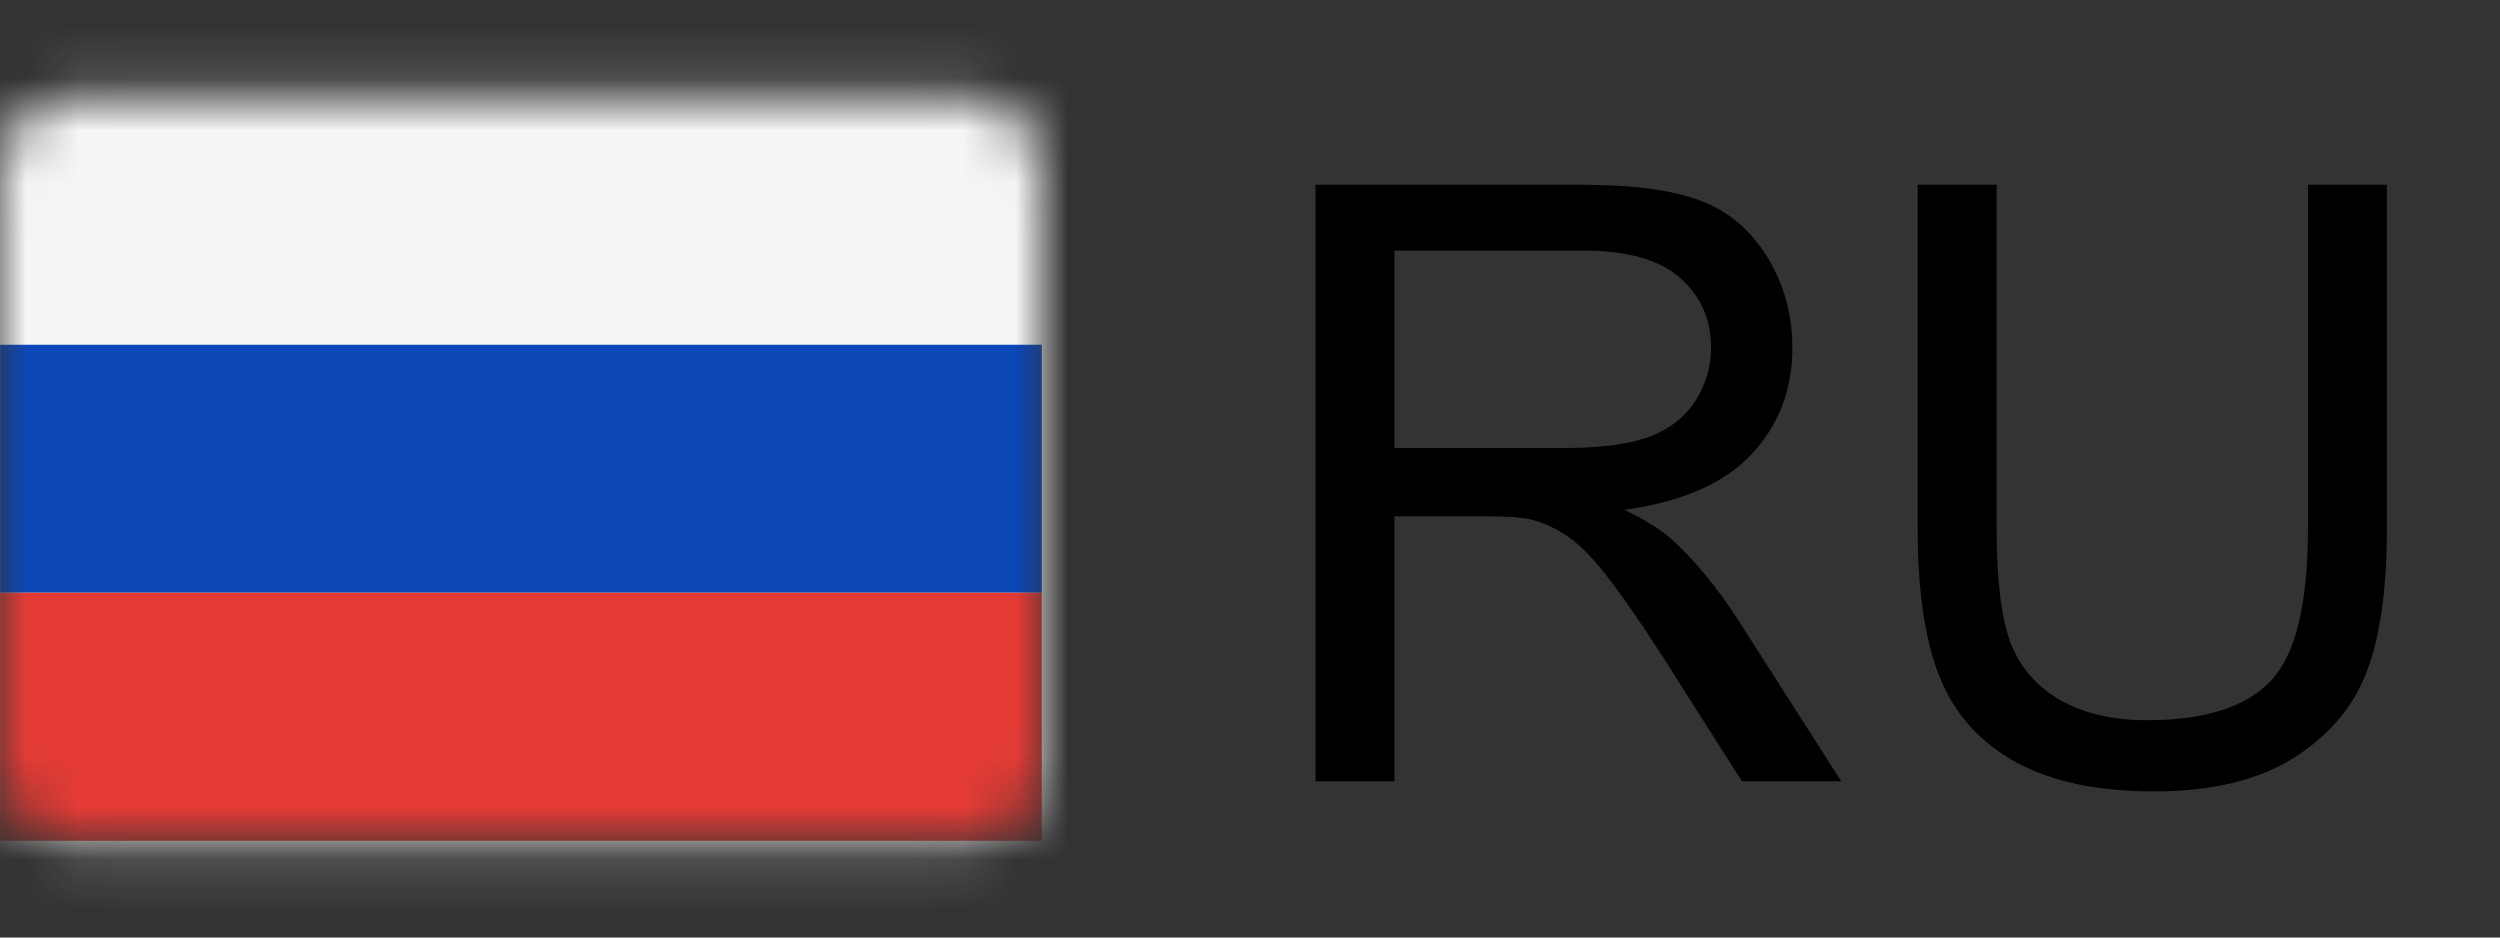
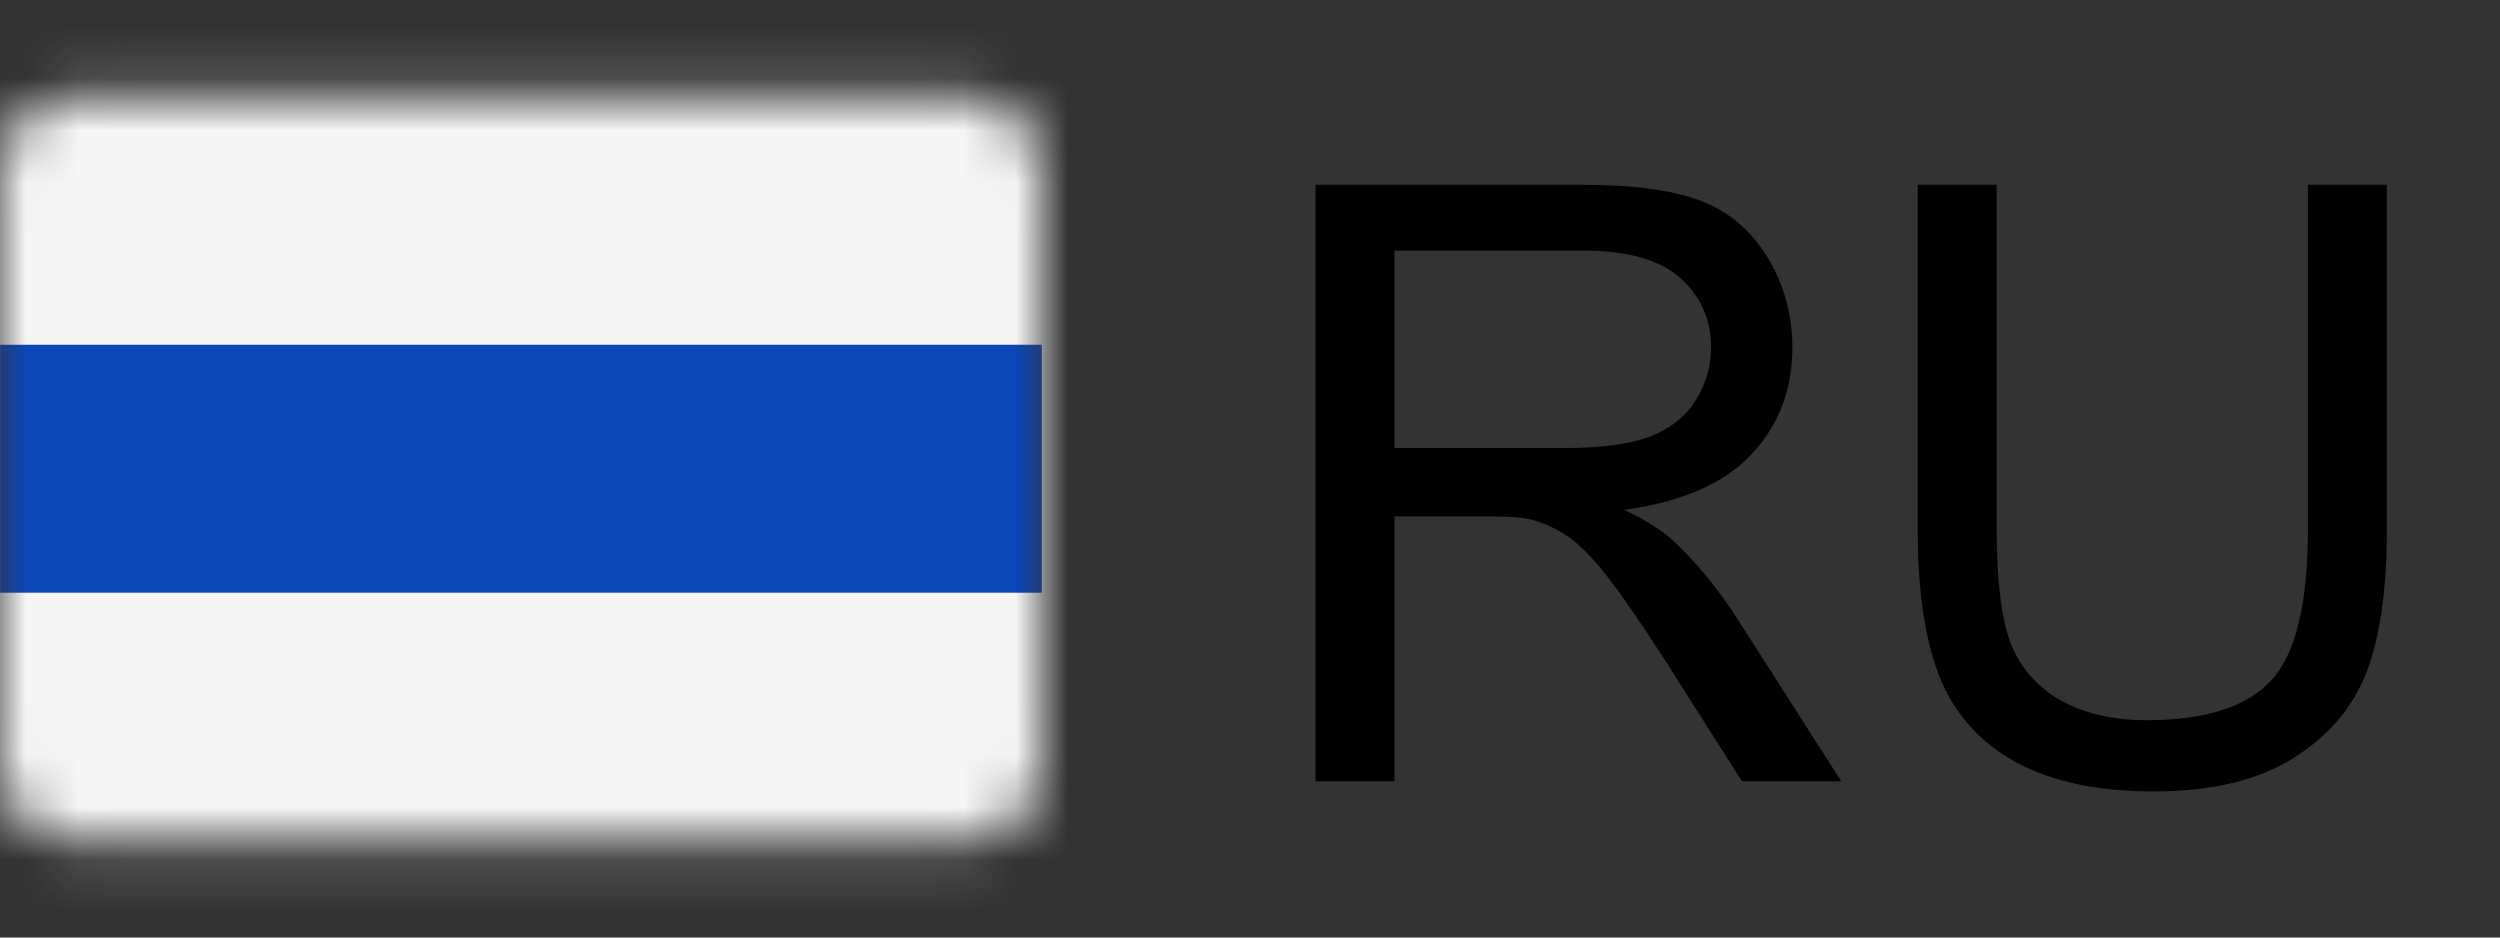
<svg xmlns="http://www.w3.org/2000/svg" width="48" height="18" viewBox="0 0 48 18" fill="none">
  <rect x="0" y="0" width="48" height="18" fill="#333333" stroke="none" />
  <mask id="mask0_3670_298" style="mask-type:luminance" maskUnits="userSpaceOnUse" x="0" y="1" width="20" height="16">
    <path d="M18.571 1.857H1.429C0.64 1.857 0 2.497 0 3.286V14.714C0 15.503 0.64 16.143 1.429 16.143H18.571C19.36 16.143 20 15.503 20 14.714V3.286C20 2.497 19.36 1.857 18.571 1.857Z" fill="white" />
  </mask>
  <g mask="url(#mask0_3670_298)">
    <path d="M18.573 2.036H1.43C0.739 2.036 0.18 2.595 0.18 3.286V14.714C0.18 15.405 0.739 15.964 1.43 15.964H18.573C19.263 15.964 19.823 15.405 19.823 14.714V3.286C19.823 2.595 19.263 2.036 18.573 2.036Z" fill="white" stroke="#F5F5F5" stroke-width="14.286" />
    <mask id="mask1_3670_298" style="mask-type:alpha" maskUnits="userSpaceOnUse" x="-7" y="-6" width="34" height="30">
      <path d="M18.575 2.035H1.432C0.741 2.035 0.182 2.595 0.182 3.285V14.714C0.182 15.404 0.741 15.964 1.432 15.964H18.575C19.265 15.964 19.825 15.404 19.825 14.714V3.285C19.825 2.595 19.265 2.035 18.575 2.035Z" fill="white" stroke="white" stroke-width="14.286" />
    </mask>
    <g mask="url(#mask1_3670_298)">
      <path fill-rule="evenodd" clip-rule="evenodd" d="M0.002 11.38H20.002V6.619H0.002V11.38Z" fill="#0C47B7" />
-       <path fill-rule="evenodd" clip-rule="evenodd" d="M0.002 16.143H20.002V11.381H0.002V16.143Z" fill="#E53B35" />
    </g>
  </g>
  <path d="M25.258 15V3.547H30.336C31.357 3.547 32.133 3.651 32.664 3.859C33.195 4.062 33.62 4.424 33.938 4.945C34.255 5.466 34.414 6.042 34.414 6.672C34.414 7.484 34.151 8.169 33.625 8.727C33.099 9.284 32.286 9.638 31.188 9.789C31.588 9.982 31.893 10.172 32.102 10.359C32.544 10.766 32.964 11.273 33.359 11.883L35.352 15H33.445L31.93 12.617C31.487 11.93 31.122 11.404 30.836 11.039C30.549 10.675 30.292 10.419 30.062 10.273C29.838 10.128 29.609 10.026 29.375 9.969C29.203 9.932 28.922 9.914 28.531 9.914H26.773V15H25.258ZM26.773 8.602H30.031C30.724 8.602 31.266 8.531 31.656 8.391C32.047 8.245 32.344 8.016 32.547 7.703C32.75 7.385 32.852 7.042 32.852 6.672C32.852 6.13 32.654 5.685 32.258 5.336C31.867 4.987 31.247 4.812 30.398 4.812H26.773V8.602ZM44.312 3.547H45.828V10.164C45.828 11.315 45.698 12.229 45.438 12.906C45.177 13.583 44.706 14.135 44.023 14.562C43.346 14.984 42.456 15.195 41.352 15.195C40.279 15.195 39.401 15.01 38.719 14.641C38.036 14.271 37.55 13.737 37.258 13.039C36.966 12.336 36.82 11.378 36.82 10.164V3.547H38.336V10.156C38.336 11.151 38.427 11.885 38.609 12.359C38.797 12.828 39.115 13.19 39.562 13.445C40.016 13.7 40.568 13.828 41.219 13.828C42.333 13.828 43.128 13.575 43.602 13.07C44.075 12.565 44.312 11.594 44.312 10.156V3.547Z" fill="black" />
</svg>